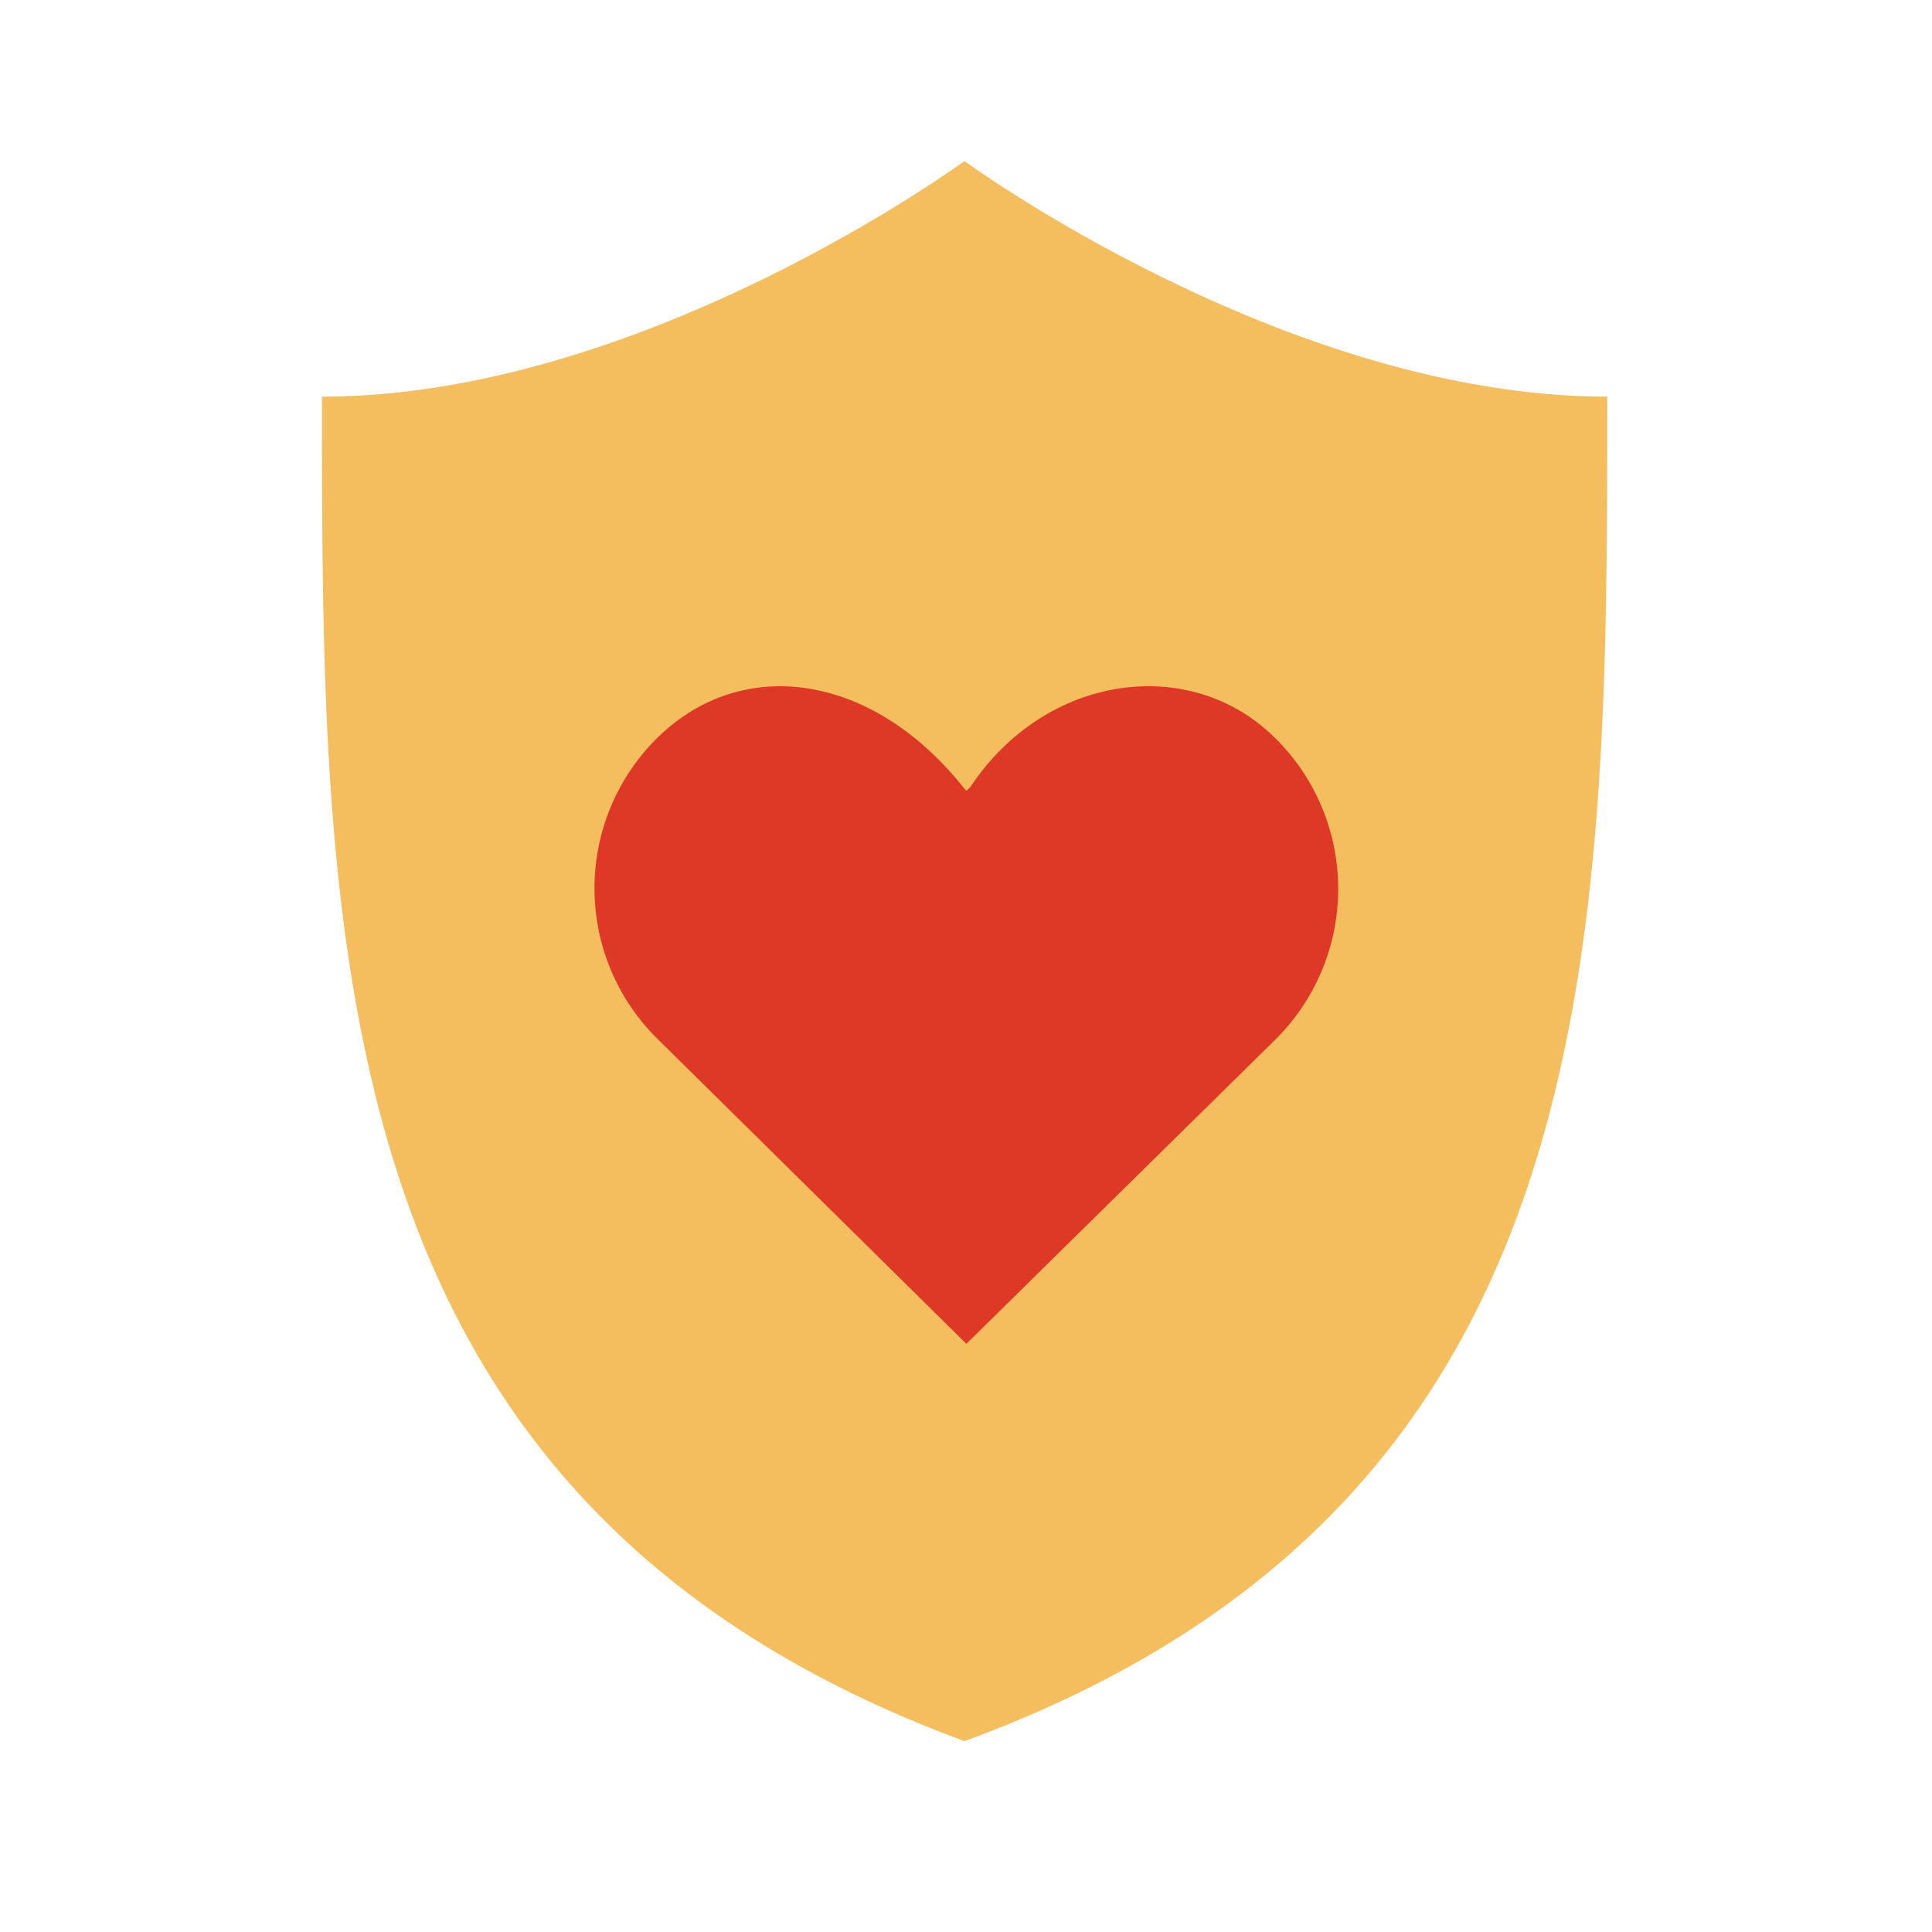
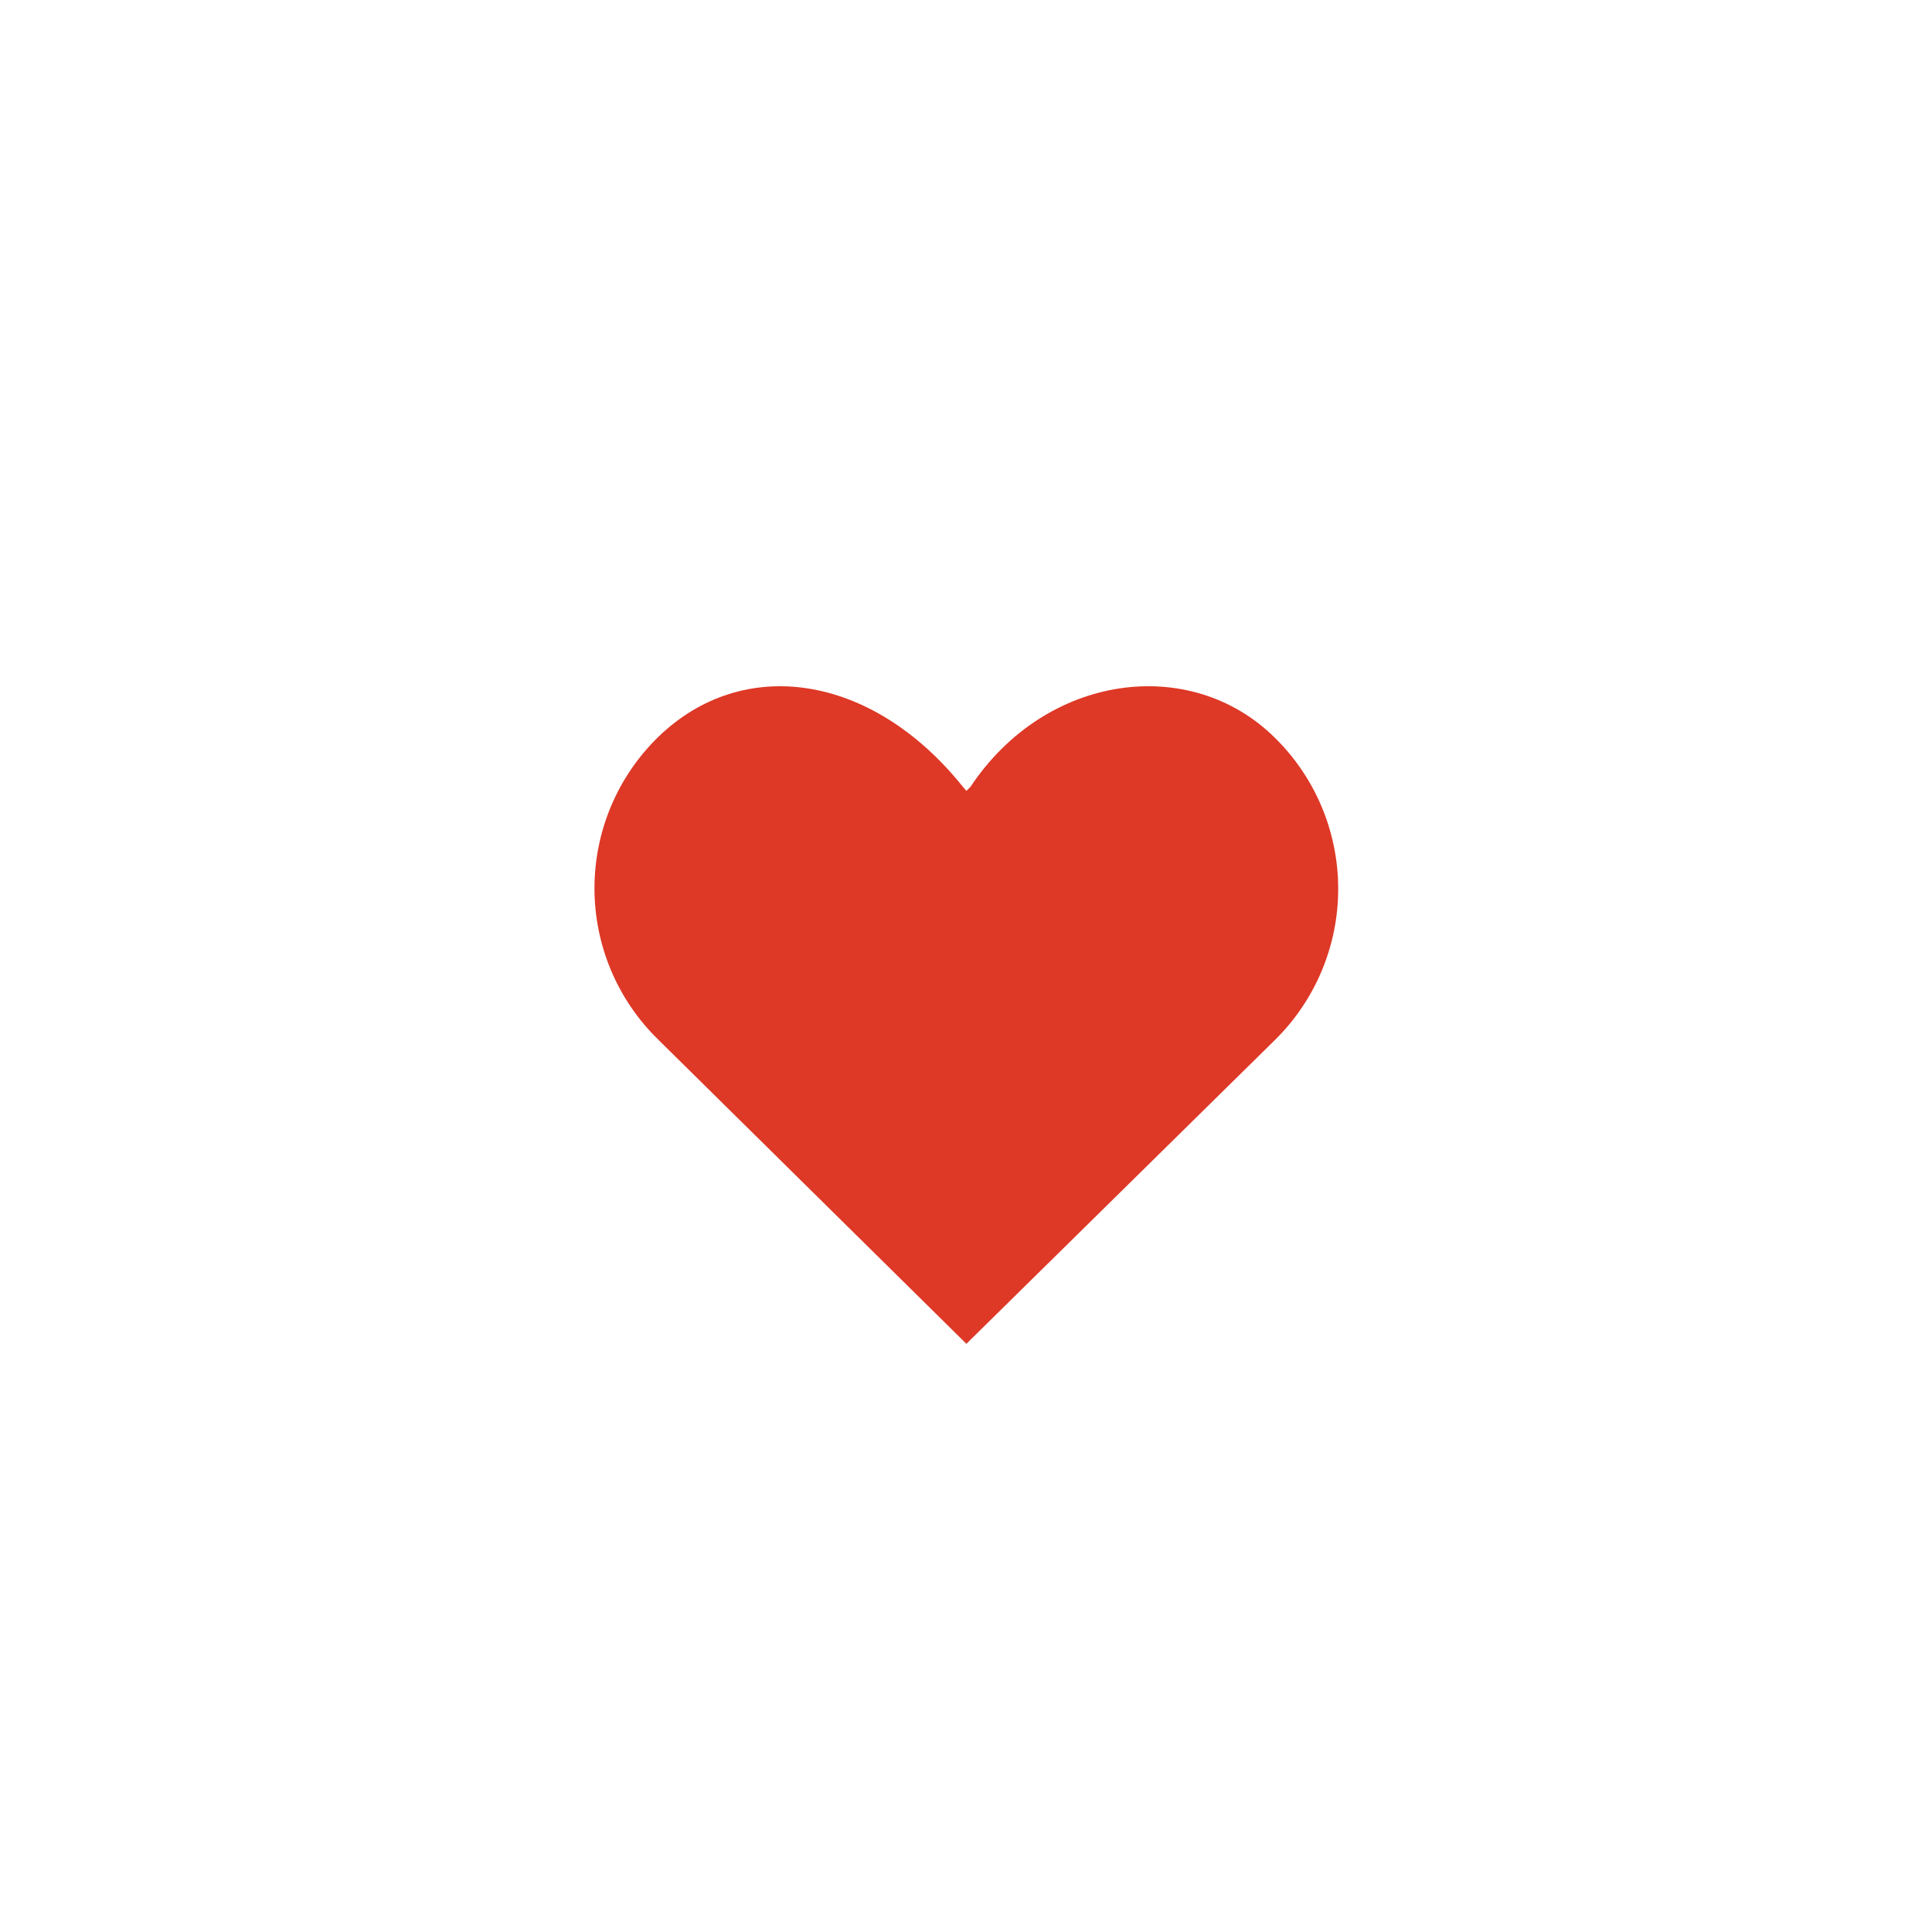
<svg xmlns="http://www.w3.org/2000/svg" fill="none" id="-images-horizon-marketing-travelrestrictions-shield-heartCountryPageBanner__shield" style="" viewBox="0 0 20 20">
-   <path d="M9.984 1.667C9.984 1.667 6.659 4.106 3.333 4.106C3.333 9.837 3.333 15.569 9.984 18.024C16.638 15.585 16.638 9.854 16.638 4.106C13.313 4.106 9.984 1.667 9.984 1.667Z" fill="#F4BD5D" />
  <path d="M13.195 10.769L10.004 13.911L6.813 10.761C6.391 10.349 6.154 9.785 6.154 9.196C6.154 8.606 6.391 8.042 6.813 7.63C7.691 6.777 9.024 6.972 9.963 8.139L10.004 8.187L10.045 8.147C10.825 6.972 12.321 6.773 13.195 7.635C13.616 8.047 13.853 8.612 13.853 9.202C13.853 9.791 13.616 10.356 13.195 10.769Z" fill="#DE3826" />
</svg>